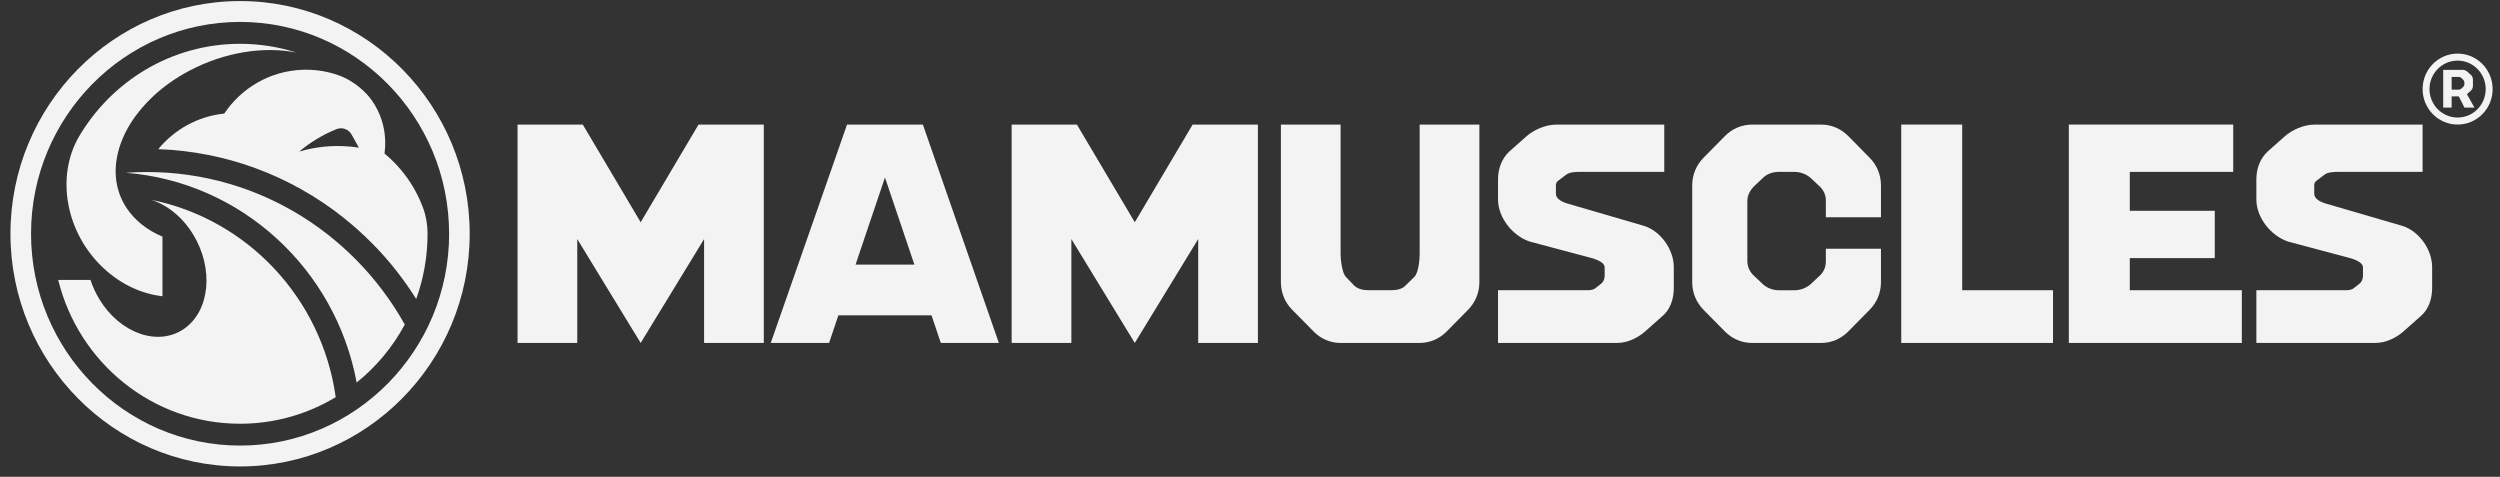
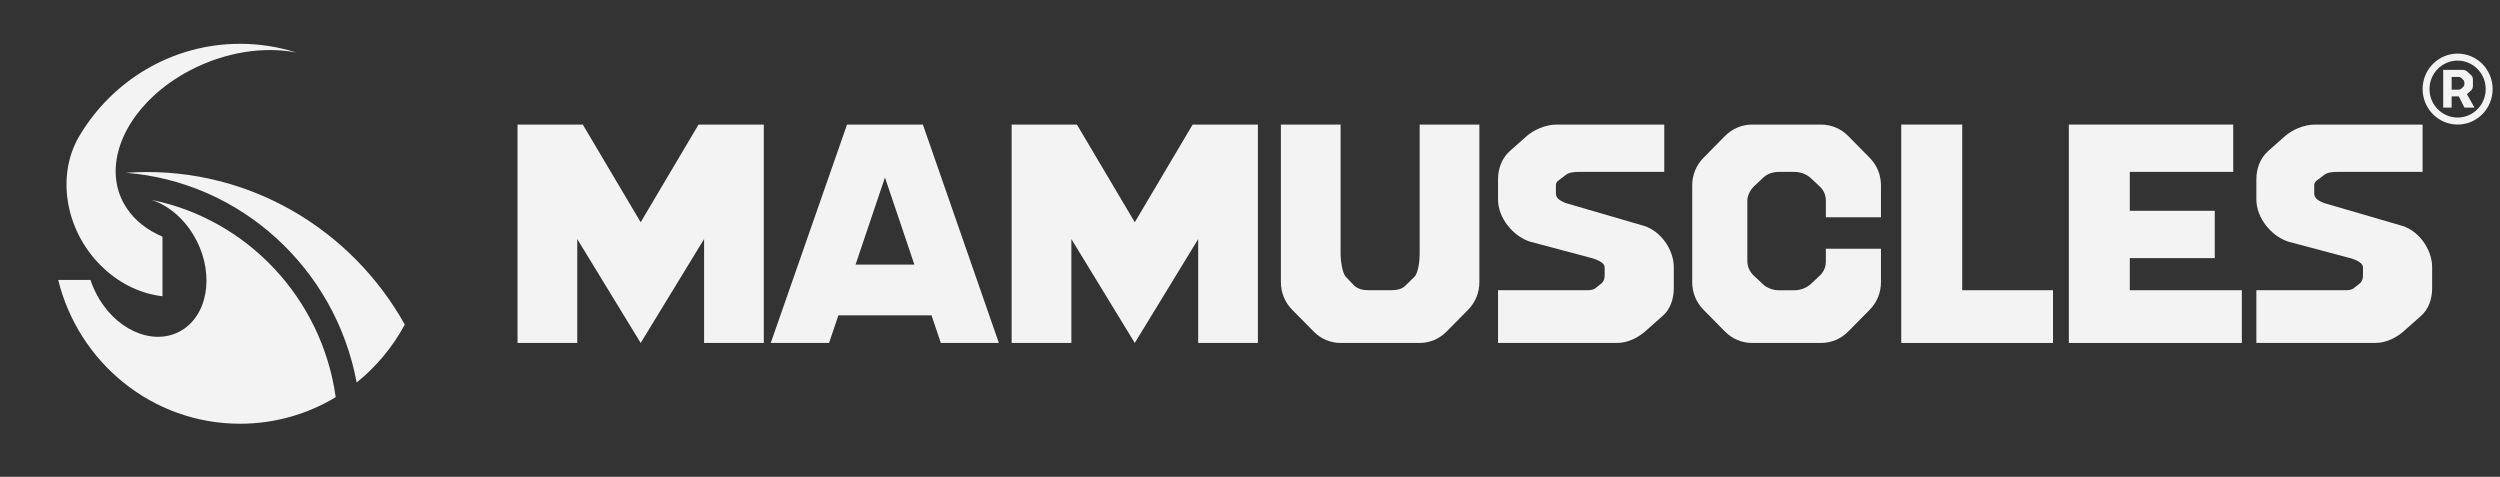
<svg xmlns="http://www.w3.org/2000/svg" width="194" height="37" viewBox="0 0 194 37" fill="none">
  <rect x="0" y="0" width="194" height="37" fill="#333333" stroke="none" />
  <g clip-path="url(#clip0_41_645)">
    <path d="M59.271 26.613H54.637V18.551L49.716 26.613L44.795 18.551V26.613H40.161V9.667H45.225L49.716 17.245L54.206 9.667H59.271V26.613Z" fill="#F3F3F3" />
    <path d="M97.613 26.613H92.98V18.551L88.059 26.613L83.138 18.551V26.613H78.504V9.667H83.568L88.059 17.245L92.549 9.667H97.613V26.613Z" fill="#F3F3F3" />
    <path d="M73.009 26.613L72.285 24.469H65.059L64.335 26.613H59.81L65.73 9.667H71.616L77.512 26.613H73.011H73.009ZM70.956 20.533L68.673 13.772L66.391 20.533H70.957H70.956Z" fill="#F3F3F3" />
    <path d="M101.93 25.716L100.281 24.046C99.707 23.464 99.397 22.713 99.397 21.891V9.667H104.03V19.738C104.03 20.15 104.15 21.19 104.437 21.481L105.082 22.158C105.392 22.448 105.799 22.52 106.204 22.52H107.967C108.35 22.52 108.802 22.448 109.066 22.158L109.759 21.481C110.07 21.166 110.166 20.174 110.166 19.738V9.667H114.8V21.893C114.8 22.715 114.489 23.466 113.916 24.047L112.267 25.718C111.693 26.3 110.952 26.614 110.141 26.614H104.054C103.242 26.614 102.502 26.3 101.928 25.718L101.93 25.716Z" fill="#F3F3F3" />
    <path d="M116.247 22.522H123.183C123.47 22.522 123.708 22.474 123.877 22.305L124.307 21.966C124.451 21.821 124.522 21.604 124.522 21.385V20.754C124.522 20.439 124.139 20.237 123.661 20.066L118.707 18.746C117.393 18.31 116.247 16.906 116.247 15.478V13.905C116.247 13.057 116.558 12.282 117.131 11.75L118.47 10.563C118.994 10.103 119.902 9.667 120.787 9.667H129.147V13.338H122.601C122.194 13.338 121.765 13.362 121.502 13.579L120.903 14.034C120.799 14.113 120.738 14.238 120.738 14.369V15.029C120.738 15.418 121.168 15.66 121.669 15.806L127.594 17.534C128.883 17.946 129.887 19.374 129.887 20.73V22.351C129.887 23.223 129.601 24.022 129.003 24.53L127.665 25.716C127.14 26.177 126.35 26.613 125.468 26.613H116.247V22.522Z" fill="#F3F3F3" />
    <path d="M175.094 22.522H182.03C182.317 22.522 182.555 22.474 182.724 22.305L183.154 21.966C183.298 21.821 183.368 21.604 183.368 21.385V20.754C183.368 20.439 182.985 20.237 182.508 20.066L177.554 18.746C176.24 18.31 175.094 16.906 175.094 15.478V13.905C175.094 13.057 175.404 12.282 175.978 11.75L177.316 10.563C177.841 10.103 178.749 9.667 179.633 9.667H187.993V13.338H181.447C181.041 13.338 180.612 13.362 180.349 13.579L179.749 14.034C179.646 14.113 179.584 14.238 179.584 14.369V15.029C179.584 15.418 180.015 15.66 180.516 15.806L186.441 17.534C187.73 17.946 188.734 19.374 188.734 20.73V22.351C188.734 23.223 188.447 24.022 187.85 24.53L186.512 25.716C185.987 26.177 185.197 26.613 184.314 26.613H175.094V22.522Z" fill="#F3F3F3" />
    <path d="M145.963 21.893C145.963 22.715 145.652 23.466 145.078 24.047L143.43 25.718C142.856 26.3 142.115 26.614 141.303 26.614H135.976C135.164 26.614 134.423 26.3 133.849 25.718L132.201 24.047C131.627 23.466 131.316 22.715 131.316 21.893V14.389C131.316 13.566 131.627 12.816 132.201 12.234L133.849 10.563C134.423 9.982 135.164 9.667 135.976 9.667H141.303C142.115 9.667 142.856 9.982 143.43 10.563L145.078 12.234C145.652 12.816 145.963 13.566 145.963 14.389V16.86H141.686V15.566C141.686 15.107 141.496 14.694 141.113 14.38L140.492 13.798C140.158 13.507 139.704 13.338 139.25 13.338H138.031C137.601 13.338 137.123 13.483 136.813 13.798L136.168 14.404C135.811 14.742 135.594 15.154 135.594 15.59V20.272C135.594 20.708 135.785 21.12 136.168 21.459L136.813 22.064C137.123 22.355 137.601 22.524 138.031 22.524H139.25C139.704 22.524 140.158 22.355 140.492 22.064L141.113 21.482C141.496 21.168 141.686 20.756 141.686 20.296V19.304H145.963V21.893Z" fill="#F3F3F3" />
    <path d="M159.314 22.522V26.613H147.537V9.667H152.267V22.522H159.314Z" fill="#F3F3F3" />
    <path d="M173.966 22.522V26.613H160.542V9.667H173.298V13.338H165.272V16.358H171.865V20.029H165.272V22.522H173.968H173.966Z" fill="#F3F3F3" />
    <path d="M191.474 7.275L191.75 7.027C191.85 6.929 191.899 6.804 191.899 6.664V6.184C191.899 6.046 191.856 5.911 191.75 5.821L191.474 5.573C191.375 5.479 191.255 5.422 191.117 5.422H189.593V8.348H190.247V7.481H190.804L191.24 8.348H192.016L191.434 7.308L191.474 7.271V7.275ZM191.238 6.522C191.238 6.6 191.211 6.673 191.155 6.73L191.019 6.861C190.955 6.922 190.873 6.958 190.783 6.958H190.247V5.97H190.783C190.875 5.97 190.955 6.003 191.019 6.068L191.158 6.21C191.215 6.27 191.238 6.34 191.238 6.418V6.522Z" fill="#F3F3F3" />
    <path d="M192.633 4.966C192.119 4.445 191.436 4.16 190.712 4.16C189.987 4.16 189.302 4.447 188.79 4.966C188.277 5.486 187.995 6.178 187.995 6.912C187.995 7.647 188.278 8.34 188.79 8.859C189.304 9.38 189.987 9.665 190.712 9.665C191.436 9.665 192.121 9.378 192.633 8.859C193.147 8.339 193.428 7.647 193.428 6.912C193.428 6.178 193.145 5.485 192.633 4.966ZM192.891 6.912C192.891 8.131 191.912 9.122 190.71 9.122C189.508 9.122 188.529 8.131 188.529 6.912C188.529 5.694 189.508 4.703 190.71 4.703C191.912 4.703 192.891 5.694 192.891 6.912Z" fill="#F3F3F3" />
-     <path d="M18.63 0.082C8.804 0.082 0.811 8.182 0.811 18.139C0.811 28.096 8.804 36.196 18.63 36.196C28.455 36.196 36.448 28.096 36.448 18.139C36.448 8.182 28.457 0.082 18.63 0.082ZM34.852 18.139C34.852 27.203 27.576 34.577 18.631 34.577C9.687 34.577 2.409 27.203 2.409 18.139C2.409 9.075 9.687 1.701 18.63 1.701C27.572 1.701 34.85 9.075 34.85 18.139H34.852Z" fill="#F3F3F3" />
    <path d="M31.411 25.187C30.474 26.929 29.2 28.458 27.676 29.684C26.033 20.827 18.682 14.105 9.763 13.408C10.021 13.39 10.283 13.375 10.542 13.366C19.425 13.029 27.318 17.85 31.411 25.187Z" fill="#F3F3F3" />
    <path d="M26.052 30.819C23.879 32.129 21.34 32.882 18.63 32.882C11.815 32.882 6.095 28.133 4.517 21.724H7.023C7.19 22.239 7.422 22.748 7.72 23.236C9.336 25.884 12.274 26.905 14.283 25.516C16.291 24.125 16.608 20.851 14.992 18.201C14.159 16.834 12.975 15.901 11.746 15.509C19.142 16.998 24.968 23.096 26.052 30.821V30.819Z" fill="#F3F3F3" />
    <path d="M23.017 4.082C20.502 3.58 17.451 4.025 14.679 5.496C13.636 6.048 12.717 6.701 11.94 7.42C9.08 10.053 8.107 13.553 9.827 16.146C10.48 17.131 11.445 17.872 12.608 18.362V22.988C11.04 22.811 9.454 22.108 8.105 20.875C5.093 18.128 4.309 13.703 6.139 10.584C8.679 6.281 13.322 3.4 18.63 3.4C20.16 3.4 21.633 3.639 23.017 4.084V4.082Z" fill="#F3F3F3" />
-     <path d="M32.842 16.168C32.495 15.215 32.008 14.334 31.409 13.548C30.95 12.944 30.421 12.394 29.838 11.914C29.886 11.579 29.904 11.235 29.891 10.885C29.849 9.735 29.475 8.679 28.865 7.807C28.607 7.439 28.295 7.113 27.953 6.824L27.943 6.815C27.436 6.386 26.862 6.048 26.239 5.831C25.475 5.564 24.654 5.416 23.804 5.411C23.69 5.407 23.574 5.411 23.459 5.415C20.926 5.512 18.726 6.841 17.402 8.813C15.337 9.025 13.527 10.057 12.281 11.575C13.601 11.621 14.896 11.772 16.16 12.023C16.488 12.087 16.815 12.159 17.14 12.236C17.723 12.378 18.299 12.538 18.863 12.72C21.387 13.53 23.741 14.737 25.849 16.275C25.943 16.343 26.038 16.413 26.13 16.485C27.118 17.228 28.052 18.045 28.919 18.925C30.192 20.216 31.325 21.65 32.297 23.201C32.869 21.622 33.178 19.918 33.178 18.139C33.178 17.467 33.072 16.797 32.842 16.168ZM27.087 11.369C25.744 11.257 24.44 11.4 23.22 11.763C24.084 11.034 25.063 10.444 26.119 10.02C26.557 9.846 27.056 10.03 27.287 10.445L27.85 11.459C27.599 11.421 27.345 11.389 27.087 11.367V11.369Z" fill="#F3F3F3" />
  </g>
  <defs>
    <clipPath id="clip0_41_645">
      <rect width="192.617" height="36.116" fill="white" transform="translate(0.811 0.082)" />
    </clipPath>
  </defs>
</svg>